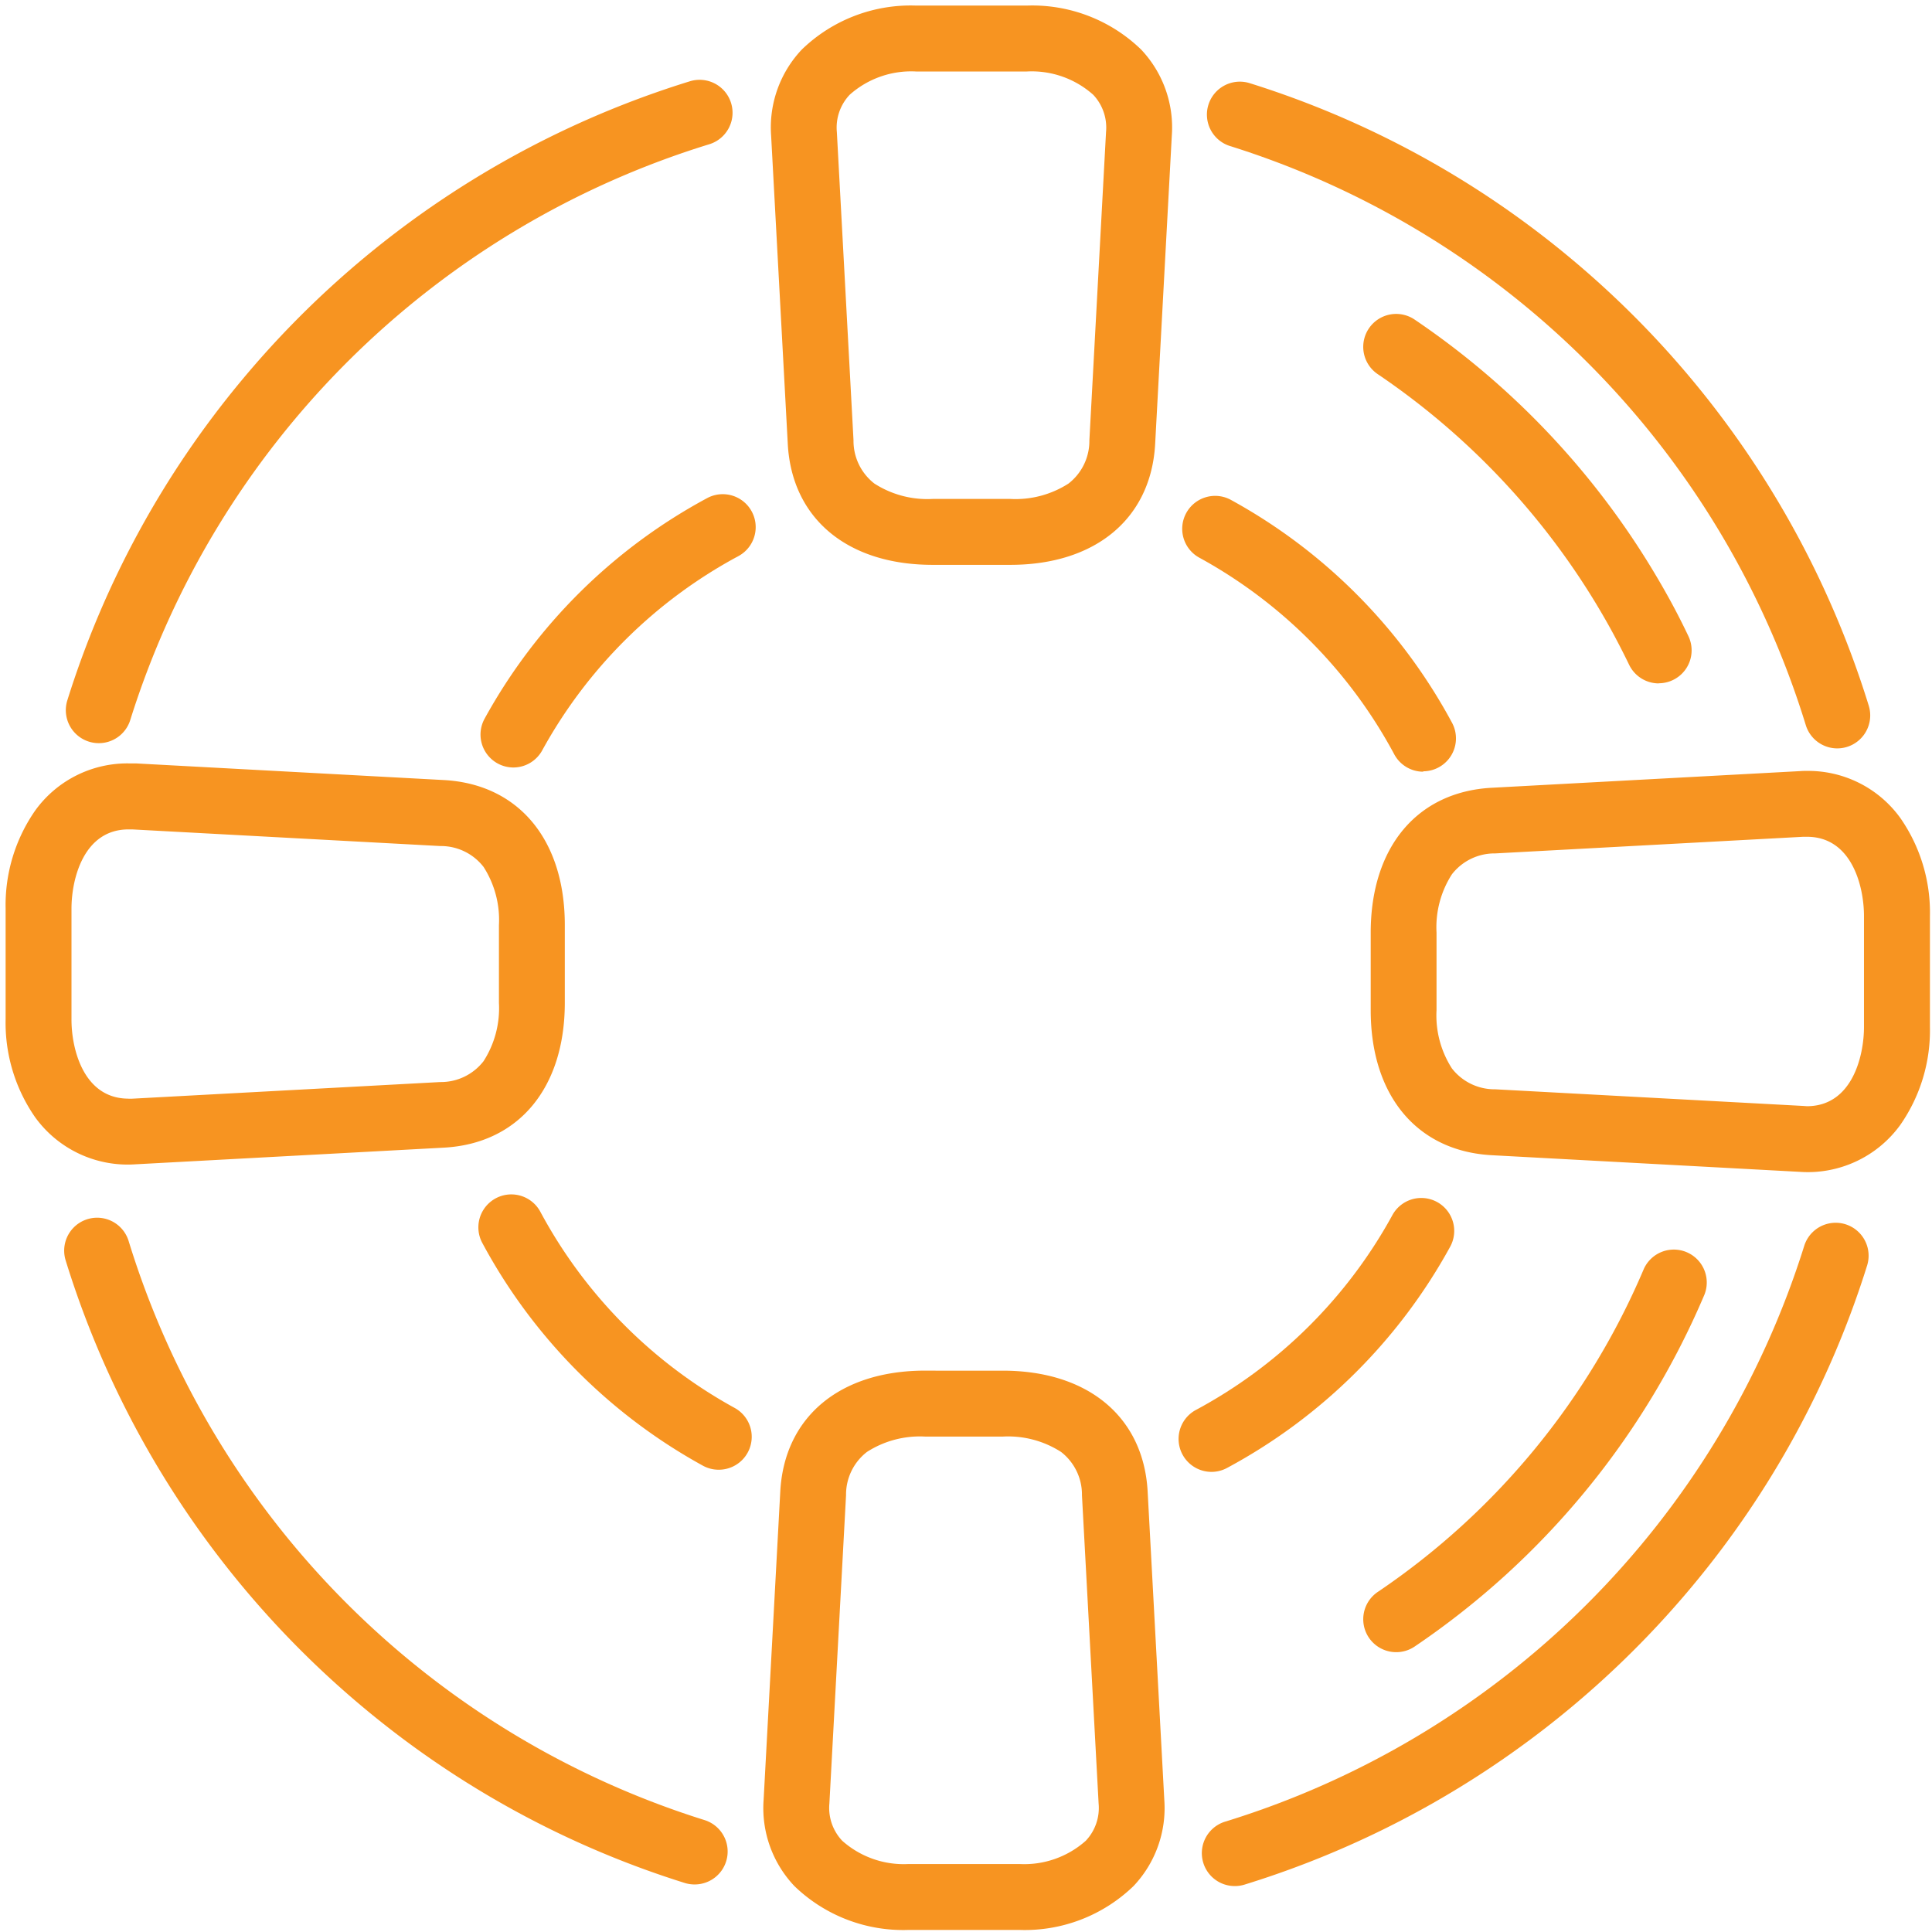
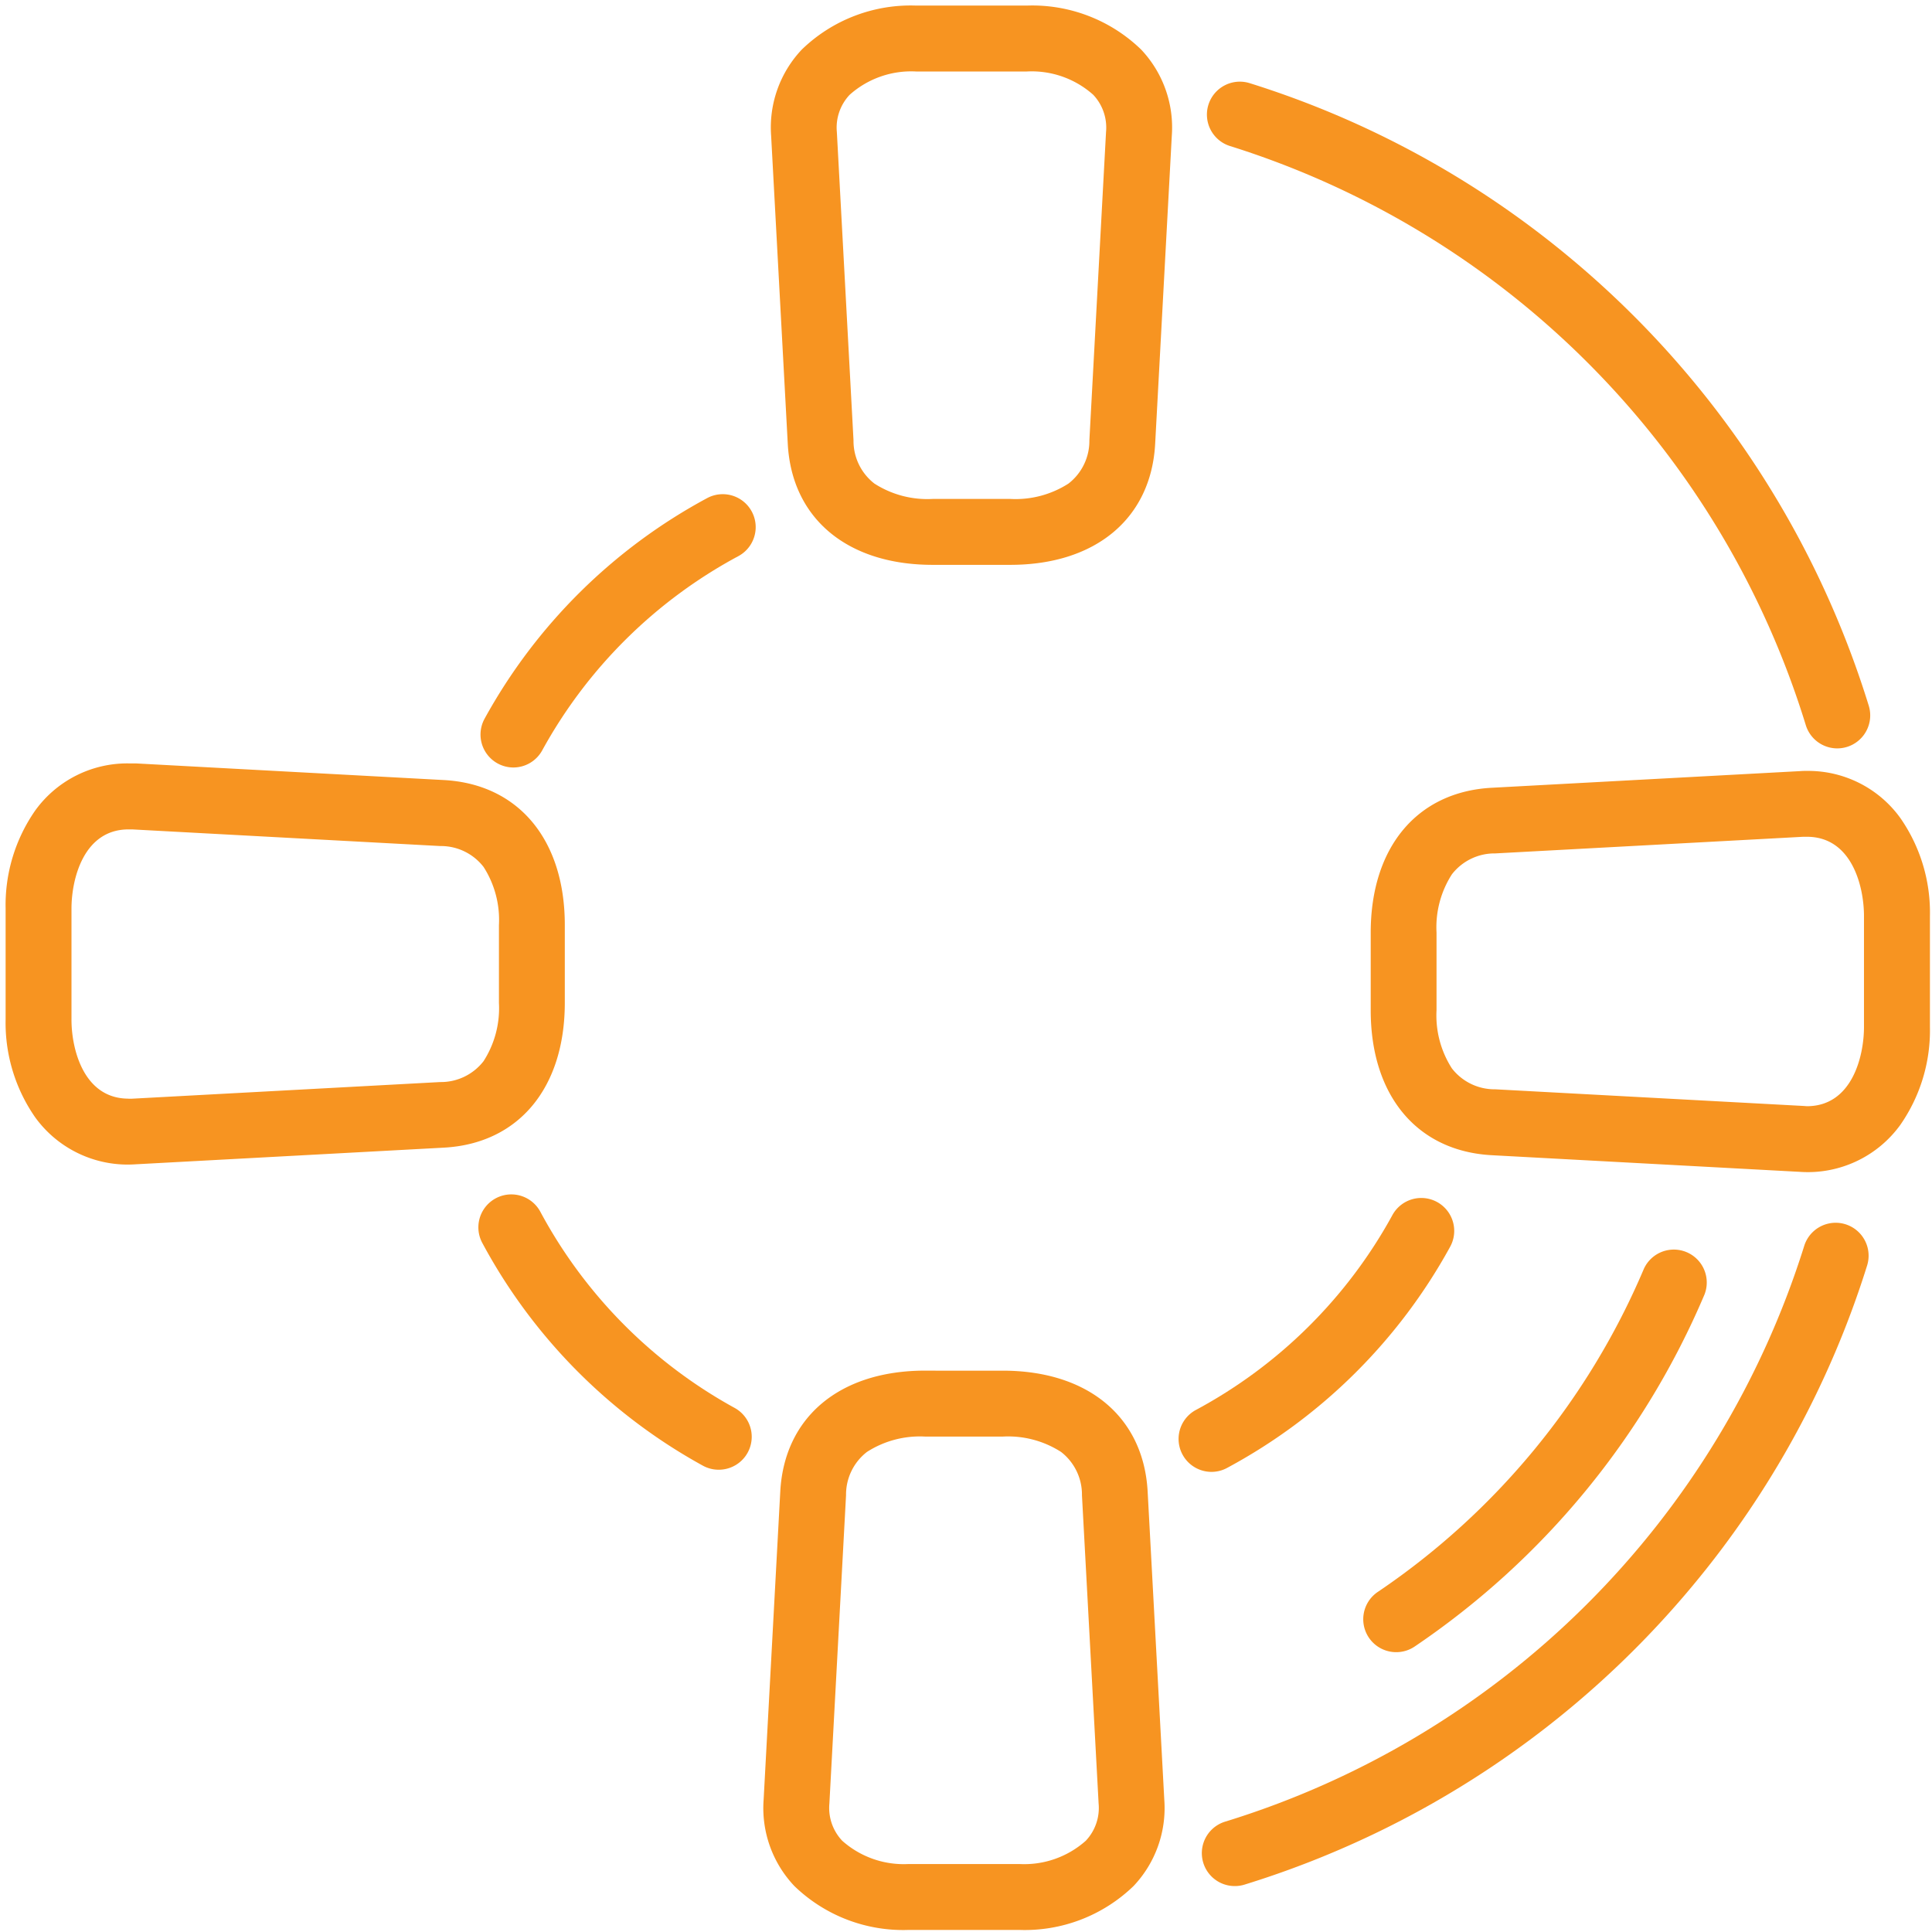
<svg xmlns="http://www.w3.org/2000/svg" width="44" height="44" viewBox="0 0 44 44">
  <defs>
    <clipPath id="a">
      <rect width="44" height="44" fill="none" stroke="#f79421" stroke-linecap="round" stroke-linejoin="round" stroke-width="1.5" />
    </clipPath>
  </defs>
  <g clip-path="url(#a)">
    <path d="M26.985,6.25H29.51a3.563,3.563,0,0,1,2.6,1,2.582,2.582,0,0,1,.7,1.965l-.379,7.016c-.092,1.7-1.357,2.756-3.3,2.756H27.364c-1.944,0-3.209-1.056-3.3-2.756l-.379-7.016a2.582,2.582,0,0,1,.7-1.965A3.563,3.563,0,0,1,26.985,6.25Zm2.146,11.236a2.23,2.23,0,0,0,1.326-.35,1.229,1.229,0,0,0,.476-.987l.379-7.016a1.089,1.089,0,0,0-.292-.852,2.107,2.107,0,0,0-1.511-.53H26.985a2.107,2.107,0,0,0-1.511.53,1.089,1.089,0,0,0-.292.852l.379,7.016a1.229,1.229,0,0,0,.476.987,2.23,2.23,0,0,0,1.327.35ZM9.051,23.509c.054,0,.108,0,.163,0l7.016.379c1.7.092,2.756,1.357,2.756,3.3V28.96c0,1.944-1.056,3.209-2.756,3.3l-7.016.379a2.6,2.6,0,0,1-2.287-1.066,3.767,3.767,0,0,1-.676-2.235V26.814a3.766,3.766,0,0,1,.676-2.235A2.586,2.586,0,0,1,9.051,23.509Zm0,7.636.082,0,7.016-.379a1.229,1.229,0,0,0,.987-.476,2.231,2.231,0,0,0,.35-1.327V27.193a2.23,2.23,0,0,0-.35-1.326,1.229,1.229,0,0,0-.987-.476l-7.016-.379-.082,0c-1.027,0-1.3,1.135-1.3,1.805v2.525C7.75,30.01,8.024,31.144,9.051,31.144Zm38.223-7.465A2.586,2.586,0,0,1,49.4,24.75a3.767,3.767,0,0,1,.676,2.235V29.51a3.766,3.766,0,0,1-.677,2.235,2.6,2.6,0,0,1-2.287,1.066l-7.016-.379c-1.7-.092-2.756-1.357-2.756-3.3V27.364c0-1.944,1.056-3.209,2.756-3.3l7.016-.379C47.165,23.681,47.22,23.679,47.273,23.679Zm0,7.636c1.027,0,1.3-1.135,1.3-1.805V26.985c0-.671-.274-1.805-1.3-1.805l-.082,0-7.016.379a1.229,1.229,0,0,0-.987.476,2.23,2.23,0,0,0-.35,1.327v1.767a2.23,2.23,0,0,0,.35,1.326,1.229,1.229,0,0,0,.987.476l7.016.379Zm-20.08,6.023H28.96c1.944,0,3.209,1.056,3.3,2.756l.379,7.016a2.582,2.582,0,0,1-.7,1.965,3.563,3.563,0,0,1-2.6,1H26.814a3.563,3.563,0,0,1-2.6-1,2.582,2.582,0,0,1-.7-1.965l.379-7.016C23.984,38.394,25.249,37.338,27.193,37.338Zm2.146,11.236a2.107,2.107,0,0,0,1.511-.53,1.089,1.089,0,0,0,.292-.852l-.379-7.016a1.229,1.229,0,0,0-.476-.987,2.23,2.23,0,0,0-1.327-.35H27.193a2.23,2.23,0,0,0-1.326.35,1.229,1.229,0,0,0-.476.987l-.379,7.016a1.089,1.089,0,0,0,.292.852,2.107,2.107,0,0,0,1.511.53Z" transform="translate(-6.123 -6.123)" fill="#f79421" />
    <path d="M239.108,35.277a.75.75,0,0,1-.717-.529,19.968,19.968,0,0,0-13.113-13.189.75.75,0,0,1,.448-1.432,21.361,21.361,0,0,1,7.314,3.992,21.535,21.535,0,0,1,6.785,10.187.751.751,0,0,1-.717.971Z" transform="translate(-197.265 -18.233)" fill="#f79421" />
    <path d="M224.586,242.737a.75.75,0,0,1-.221-1.467,19.968,19.968,0,0,0,13.189-13.113.75.75,0,0,1,1.432.448,21.36,21.36,0,0,1-3.992,7.314,21.538,21.538,0,0,1-10.187,6.785A.75.75,0,0,1,224.586,242.737Z" transform="translate(-196.464 -199.783)" fill="#f79421" />
-     <path d="M31.273,241.9a.749.749,0,0,1-.224-.034,21.361,21.361,0,0,1-7.314-3.992,21.537,21.537,0,0,1-6.785-10.187.75.75,0,1,1,1.434-.442A19.968,19.968,0,0,0,31.5,240.434a.75.75,0,0,1-.224,1.466Z" transform="translate(-15.455 -198.983)" fill="#f79421" />
-     <path d="M17.962,34.9a.751.751,0,0,1-.716-.974,21.369,21.369,0,0,1,3.992-7.315,21.535,21.535,0,0,1,10.187-6.785.75.75,0,0,1,.442,1.434A19.969,19.969,0,0,0,18.678,34.378.75.75,0,0,1,17.962,34.9Z" transform="translate(-15.713 -17.975)" fill="#f79421" />
-     <path d="M225.832,101.789a.75.75,0,0,1-.661-.4,11.061,11.061,0,0,0-4.424-4.467.75.75,0,1,1,.721-1.315,12.575,12.575,0,0,1,5.024,5.073.75.75,0,0,1-.66,1.1Z" transform="translate(-193.42 -84.214)" fill="#f79421" />
    <path d="M220.349,229.46a.75.75,0,0,1-.356-1.411,11.063,11.063,0,0,0,4.467-4.424.75.75,0,1,1,1.315.721,12.579,12.579,0,0,1-5.073,5.024A.747.747,0,0,1,220.349,229.46Z" transform="translate(-192.756 -195.939)" fill="#f79421" />
    <path d="M97.718,228.748a.747.747,0,0,1-.36-.092,12.576,12.576,0,0,1-5.024-5.073.75.75,0,0,1,1.322-.71,11.063,11.063,0,0,0,4.424,4.467.75.75,0,0,1-.361,1.408Z" transform="translate(-81.35 -195.276)" fill="#f79421" />
    <path d="M93.388,101.35a.75.75,0,0,1-.657-1.111A12.577,12.577,0,0,1,97.8,95.215a.75.75,0,0,1,.71,1.322,11.062,11.062,0,0,0-4.467,4.424A.75.75,0,0,1,93.388,101.35Z" transform="translate(-81.695 -83.871)" fill="#f79421" />
-     <path d="M259.912,70.752a.75.75,0,0,1-.676-.425c-.117-.242-.241-.484-.369-.721-.256-.471-.537-.934-.838-1.379a16.822,16.822,0,0,0-4.518-4.518.75.75,0,1,1,.84-1.243,18.322,18.322,0,0,1,4.921,4.921c.327.484.634.99.913,1.5.14.258.275.522.4.786a.75.75,0,0,1-.675,1.076Z" transform="translate(-222.134 -55.188)" fill="#f79421" />
    <path d="M253.931,241.546a.75.75,0,0,1-.42-1.372,16.774,16.774,0,0,0,6.06-7.358.75.75,0,0,1,1.381.584,18.295,18.295,0,0,1-6.6,8.017A.747.747,0,0,1,253.931,241.546Z" transform="translate(-222.133 -203.919)" fill="#f79421" />
  </g>
</svg>